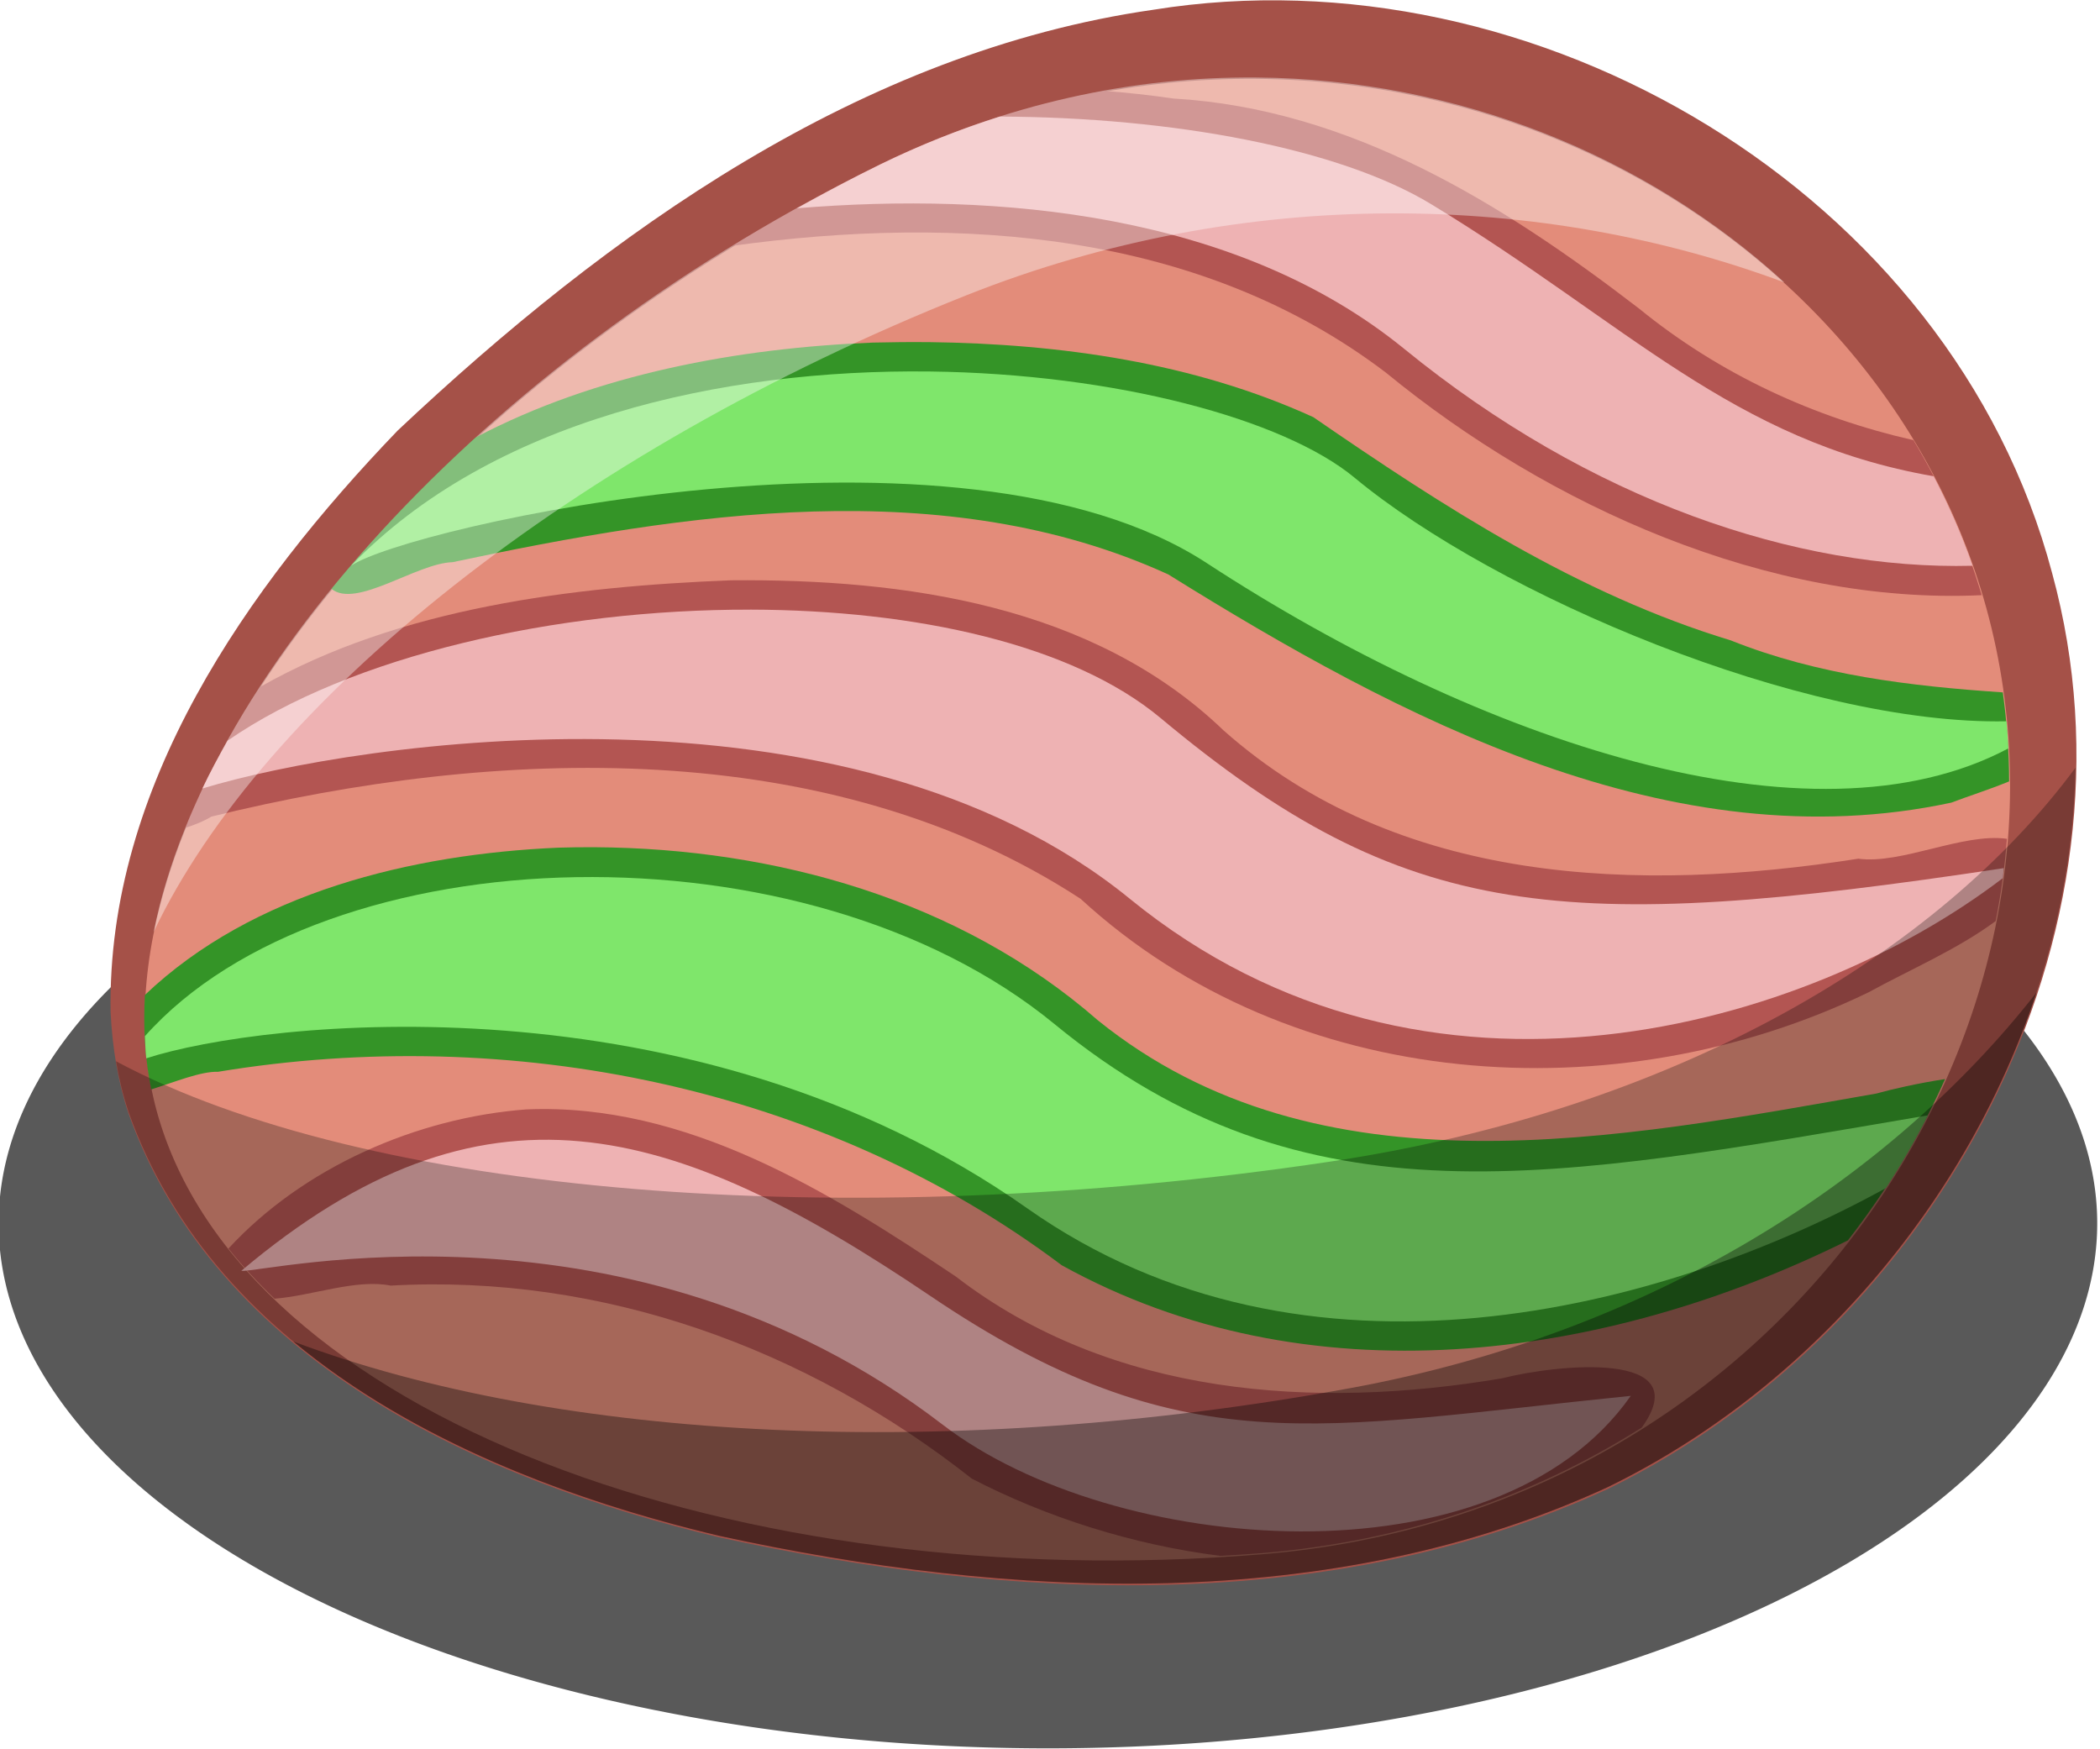
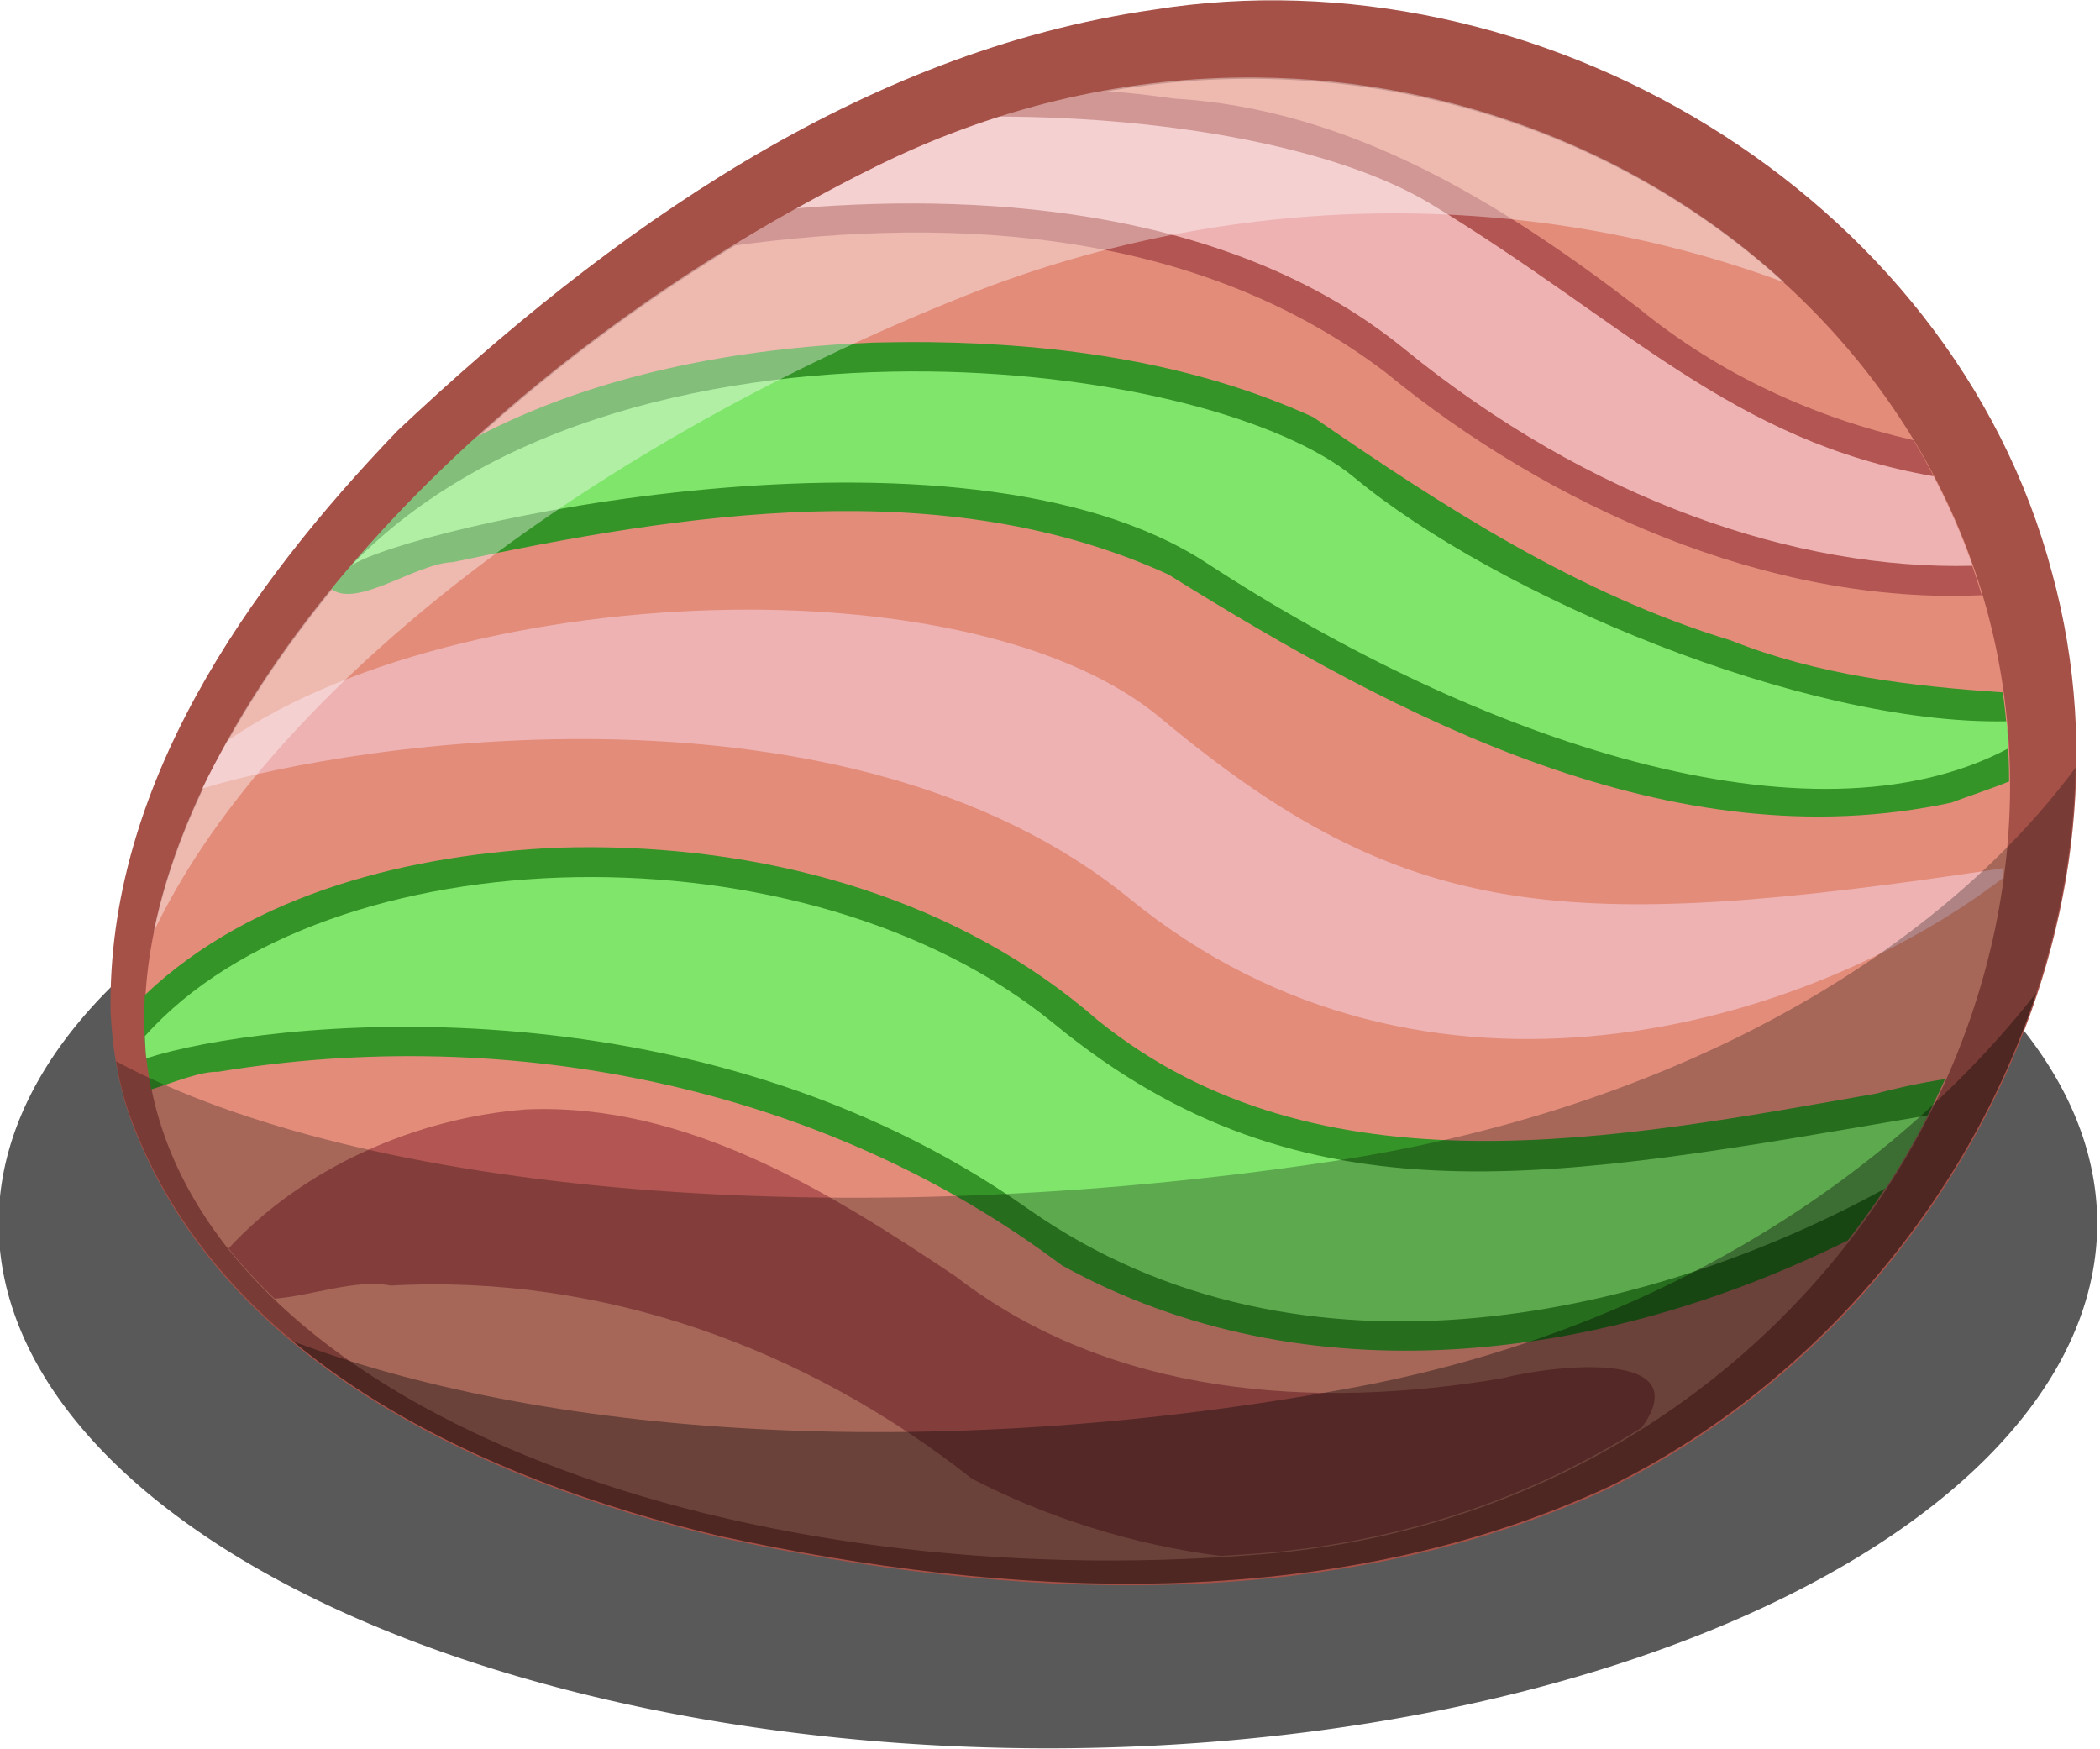
<svg xmlns="http://www.w3.org/2000/svg" version="1.0" viewBox="0 0 145.12 120.87">
  <defs>
    <filter id="b">
      <feGaussianBlur stdDeviation="1.066" />
    </filter>
    <filter id="c">
      <feGaussianBlur stdDeviation="1.267" />
    </filter>
    <filter id="a">
      <feGaussianBlur stdDeviation="1.135" />
    </filter>
    <filter id="d">
      <feGaussianBlur stdDeviation="2.343" />
    </filter>
  </defs>
  <g transform="translate(-501.73 -649.07)">
    <g transform="matrix(.757 0 0 .757 352.75 449.98)">
-       <path transform="matrix(.828 0 0 1.022 52.367 -31.053)" d="m405.66 396.99a115.68 46.885 0 1 1-231.37 0 115.68 46.885 0 1 1 231.37 0z" fill="#2f2f2f" fill-opacity=".796" filter="url(#d)" />
+       <path transform="matrix(.828 0 0 1.022 52.367 -31.053)" d="m405.66 396.99a115.68 46.885 0 1 1-231.37 0 115.68 46.885 0 1 1 231.37 0" fill="#2f2f2f" fill-opacity=".796" filter="url(#d)" />
      <g transform="matrix(-.265 -.964 .964 -.265 47.819 714.22)">
        <path d="m294.53 247.69c-23.902 1.78-40.847 22.153-51.594 41.75-12.643 24.112-21.765 51.942-17.25 79.406 6.148 32.848 35.612 61.239 69.875 61.281 35.956 0.345 67.52-30.387 71.352-65.491 3.395-26.846-6.387-53.372-18.758-76.728-10.12-16.997-24.277-34.217-44.256-39.347-3.071-0.681-6.218-1.043-9.369-0.872z" fill="#a55148" />
        <path d="m359.79 336.86c8.823 46.8-25.87 86.629-65.745 86.629s-74.568-39.829-65.745-86.629c8.881-47.11 36.899-86.629 65.745-86.629 27.744 0 56.864 39.519 65.745 86.629z" fill="#e38c7a" />
        <path transform="matrix(-.35 1.273 -1.273 -.35 681.89 -169.92)" d="m450.22 128.31c-5.162 0.933-10.364 2.598-15.469 5.094-3.529 1.725-6.939 3.617-10.219 5.625 15.733-2.171 32.384-0.992 45.219 8.781 11.229 9.211 26.456 16.066 41.188 15.375-1.123-3.791-2.712-7.39-4.719-10.719-6.868-1.559-13.39-4.546-18.969-9.094-9.459-7.271-19.985-13.822-32.219-14.531-1.595-0.231-3.201-0.411-4.812-0.531z" fill="#b35552" />
        <path transform="matrix(-.35 1.273 -1.273 -.35 681.89 -169.92)" d="m438.12 145.69c-1.298-0.016-2.586 0.003-3.875 0.031-9.289 0.373-19.137 2.173-27.469 6.562-3.716 3.377-7.048 6.889-9.969 10.469 1.703 1.393 5.898-1.779 8.375-1.844 16.074-3.417 34.049-6.212 49.5 0.844 15.947 9.927 34.815 19.935 54.156 15.781 1.107-0.424 2.569-0.882 4-1.469-0.007-2.058-0.155-4.104-0.438-6.156-6.345-0.426-12.792-1.186-18.812-3.594-10.566-3.202-19.886-9.25-28.875-15.438-8.28-3.779-17.508-5.075-26.594-5.188z" fill="#349427" />
-         <path transform="matrix(-.35 1.273 -1.273 -.35 681.89 -169.92)" d="m424.44 162.16c-10.916 0.431-22.909 1.881-32.562 7.375-2.122 3.267-3.881 6.518-5.188 9.75 0.664-0.208 1.314-0.474 1.812-0.781 19.662-4.827 42.715-5.685 60.125 5.688 14.582 13.409 37.032 14.905 54.469 6.469 2.864-1.573 6.127-2.954 8.812-4.938 0.374-1.879 0.629-3.782 0.781-5.688-3.032-0.43-7.309 1.783-10.281 1.375-15.193 2.377-31.83 1.849-43.906-8.875-9.015-8.66-22.046-10.481-34.062-10.375z" fill="#b35552" />
        <path transform="matrix(-.35 1.273 -1.273 -.35 681.89 -169.92)" d="m443.03 130.09c-2.772 0.878-5.542 1.973-8.281 3.312-1.954 0.956-3.869 1.985-5.75 3.031 13.89-1.152 30.481 0.327 42 9.719 12.9 10.518 27.174 15.308 39.312 15-0.742-2.133-1.652-4.205-2.688-6.188-13.954-2.434-21.152-10.551-34.75-18.812-6.362-3.865-17.874-6.018-29.844-6.062z" fill="#eeb2b3" />
        <path transform="matrix(-.35 1.273 -1.273 -.35 681.89 -169.92)" d="m438.19 147.72c-14.416-0.178-30.36 3.381-40.031 13.438 3.774-2.626 42.001-11.416 59.188-0.188 18.807 12.287 41.759 20.082 55.438 12.812-0.033-0.625-0.067-1.25-0.125-1.875-14.077 0.283-35.306-8.731-45.094-16.844-4.902-4.063-16.534-7.185-29.375-7.344z" fill="#7fe66b" />
        <path transform="matrix(-.35 1.273 -1.273 -.35 681.89 -169.92)" d="m425.78 164.19c-13.417-0.03-27.649 3.18-36.156 9.062-0.623 1.116-1.223 2.201-1.75 3.312 10.736-3.275 44.614-8.309 64.156 7.625 20.52 16.731 46.957 8.823 60.375-1.438 0.031-0.228 0.035-0.459 0.062-0.688-30.505 4.609-41.39 3.753-58.312-10.375-6.102-5.095-16.939-7.474-28.375-7.5z" fill="#eeb2b3" />
        <path transform="matrix(-.265 .964 -.964 -.265 701.32 143.31)" d="m311.53 270.03c-11.26-0.096-22.979 2.381-34.344 7.938-34.919 17.073-61.489 45.633-66.375 70.094 10.008-21.08 38.323-43.847 74.188-58.125 25.66-10.215 52.792-9.38 74.75-1.188-12.608-11.537-29.808-18.562-48.219-18.719z" fill="#fff" fill-opacity=".389" filter="url(#a)" />
        <path transform="matrix(-.35 1.273 -1.273 -.35 681.89 -169.92)" d="m415 180.62c-0.833-0.005-1.67 0.006-2.5 0.031-10.107 0.441-21.137 3.086-28.594 10.188-0.129 2.245 0.008 4.436 0.438 6.531 1.631-0.508 3.411-1.255 4.625-1.219 20.169-3.328 41.843 0.979 58.344 13.375 16.948 9.375 37.407 6.691 54.375-1.719 2.701-3.478 4.96-7.216 6.719-11.156-1.869 0.285-3.684 0.702-4.75 1-17.763 3.114-38.517 7.306-53.844-5.062-9.534-8.33-22.312-11.892-34.812-11.969z" fill="#349427" />
        <path transform="matrix(-.35 1.273 -1.273 -.35 681.89 -169.92)" d="m410.31 198.75c-7.631 0.569-15.469 4.03-20.625 9.625 0.954 1.198 2.029 2.357 3.188 3.469 2.579-0.198 5.646-1.386 8.031-0.906 14.62-0.822 28.758 4.333 40.188 13.344 5.133 2.665 11.11 4.577 17.188 5.344 0.96-0.057 1.912-0.108 2.875-0.188 9.931-0.817 18.805-3.963 26.281-8.688 3.888-5.407-5.961-4.352-9.656-3.406-12.967 2.196-27.027 1.249-37.781-7.031-8.81-5.897-18.645-12.019-29.688-11.562z" fill="#b35552" />
        <path transform="matrix(-.35 1.273 -1.273 -.35 681.89 -169.92)" d="m413.75 182.69c-12.106 0.199-23.595 3.982-29.844 11 0.024 0.511 0.039 1.029 0.094 1.531 8.031-2.617 37.78-5.946 60.938 10.375 19.223 13.549 43.966 7.091 59.375-1.406 1.067-1.631 2.028-3.311 2.906-5.031-25.844 4.4-43.046 7.943-60.406-6.312-8.62-7.078-21.138-10.352-33.062-10.156z" fill="#7fe66b" />
-         <path d="m233.33 373.12c-13.654-16.512-1.532-49.435 14.081-61.254 28.868-21.853 29.826-56.232 30.553-58.06 12.113 26.275 2.75 41.535-18.875 60.051-21.089 18.057-20.949 30.831-25.76 59.264z" fill="#eeb2b3" />
        <path transform="matrix(-.265 .964 -.964 -.265 701.32 143.31)" d="m386.34 333.06c-12.58 17.003-36.603 31.276-68.219 36-44.413 6.636-88.006 3.008-110.75-9.188 0.267 1.581 0.646 3.131 1.156 4.656 8.055 22.574 32.193 33.523 53.938 38.688 26.602 5.796 55.841 7.2 81.125-4.438 24.662-12.018 42.243-38.376 42.75-65.719z" fill-opacity=".266" filter="url(#c)" />
        <path transform="matrix(-.265 .964 -.964 -.265 701.32 143.31)" d="m382.78 353.59c-13.489 17.224-35.209 31.089-62.625 36.125-36.436 6.693-72.314 4.887-96.594-4.25 10.931 9.091 25.379 14.537 38.906 17.75 26.602 5.796 55.841 7.2 81.125-4.438 18.361-8.948 32.795-25.85 39.188-45.188z" fill-opacity=".358" filter="url(#b)" />
      </g>
    </g>
  </g>
</svg>